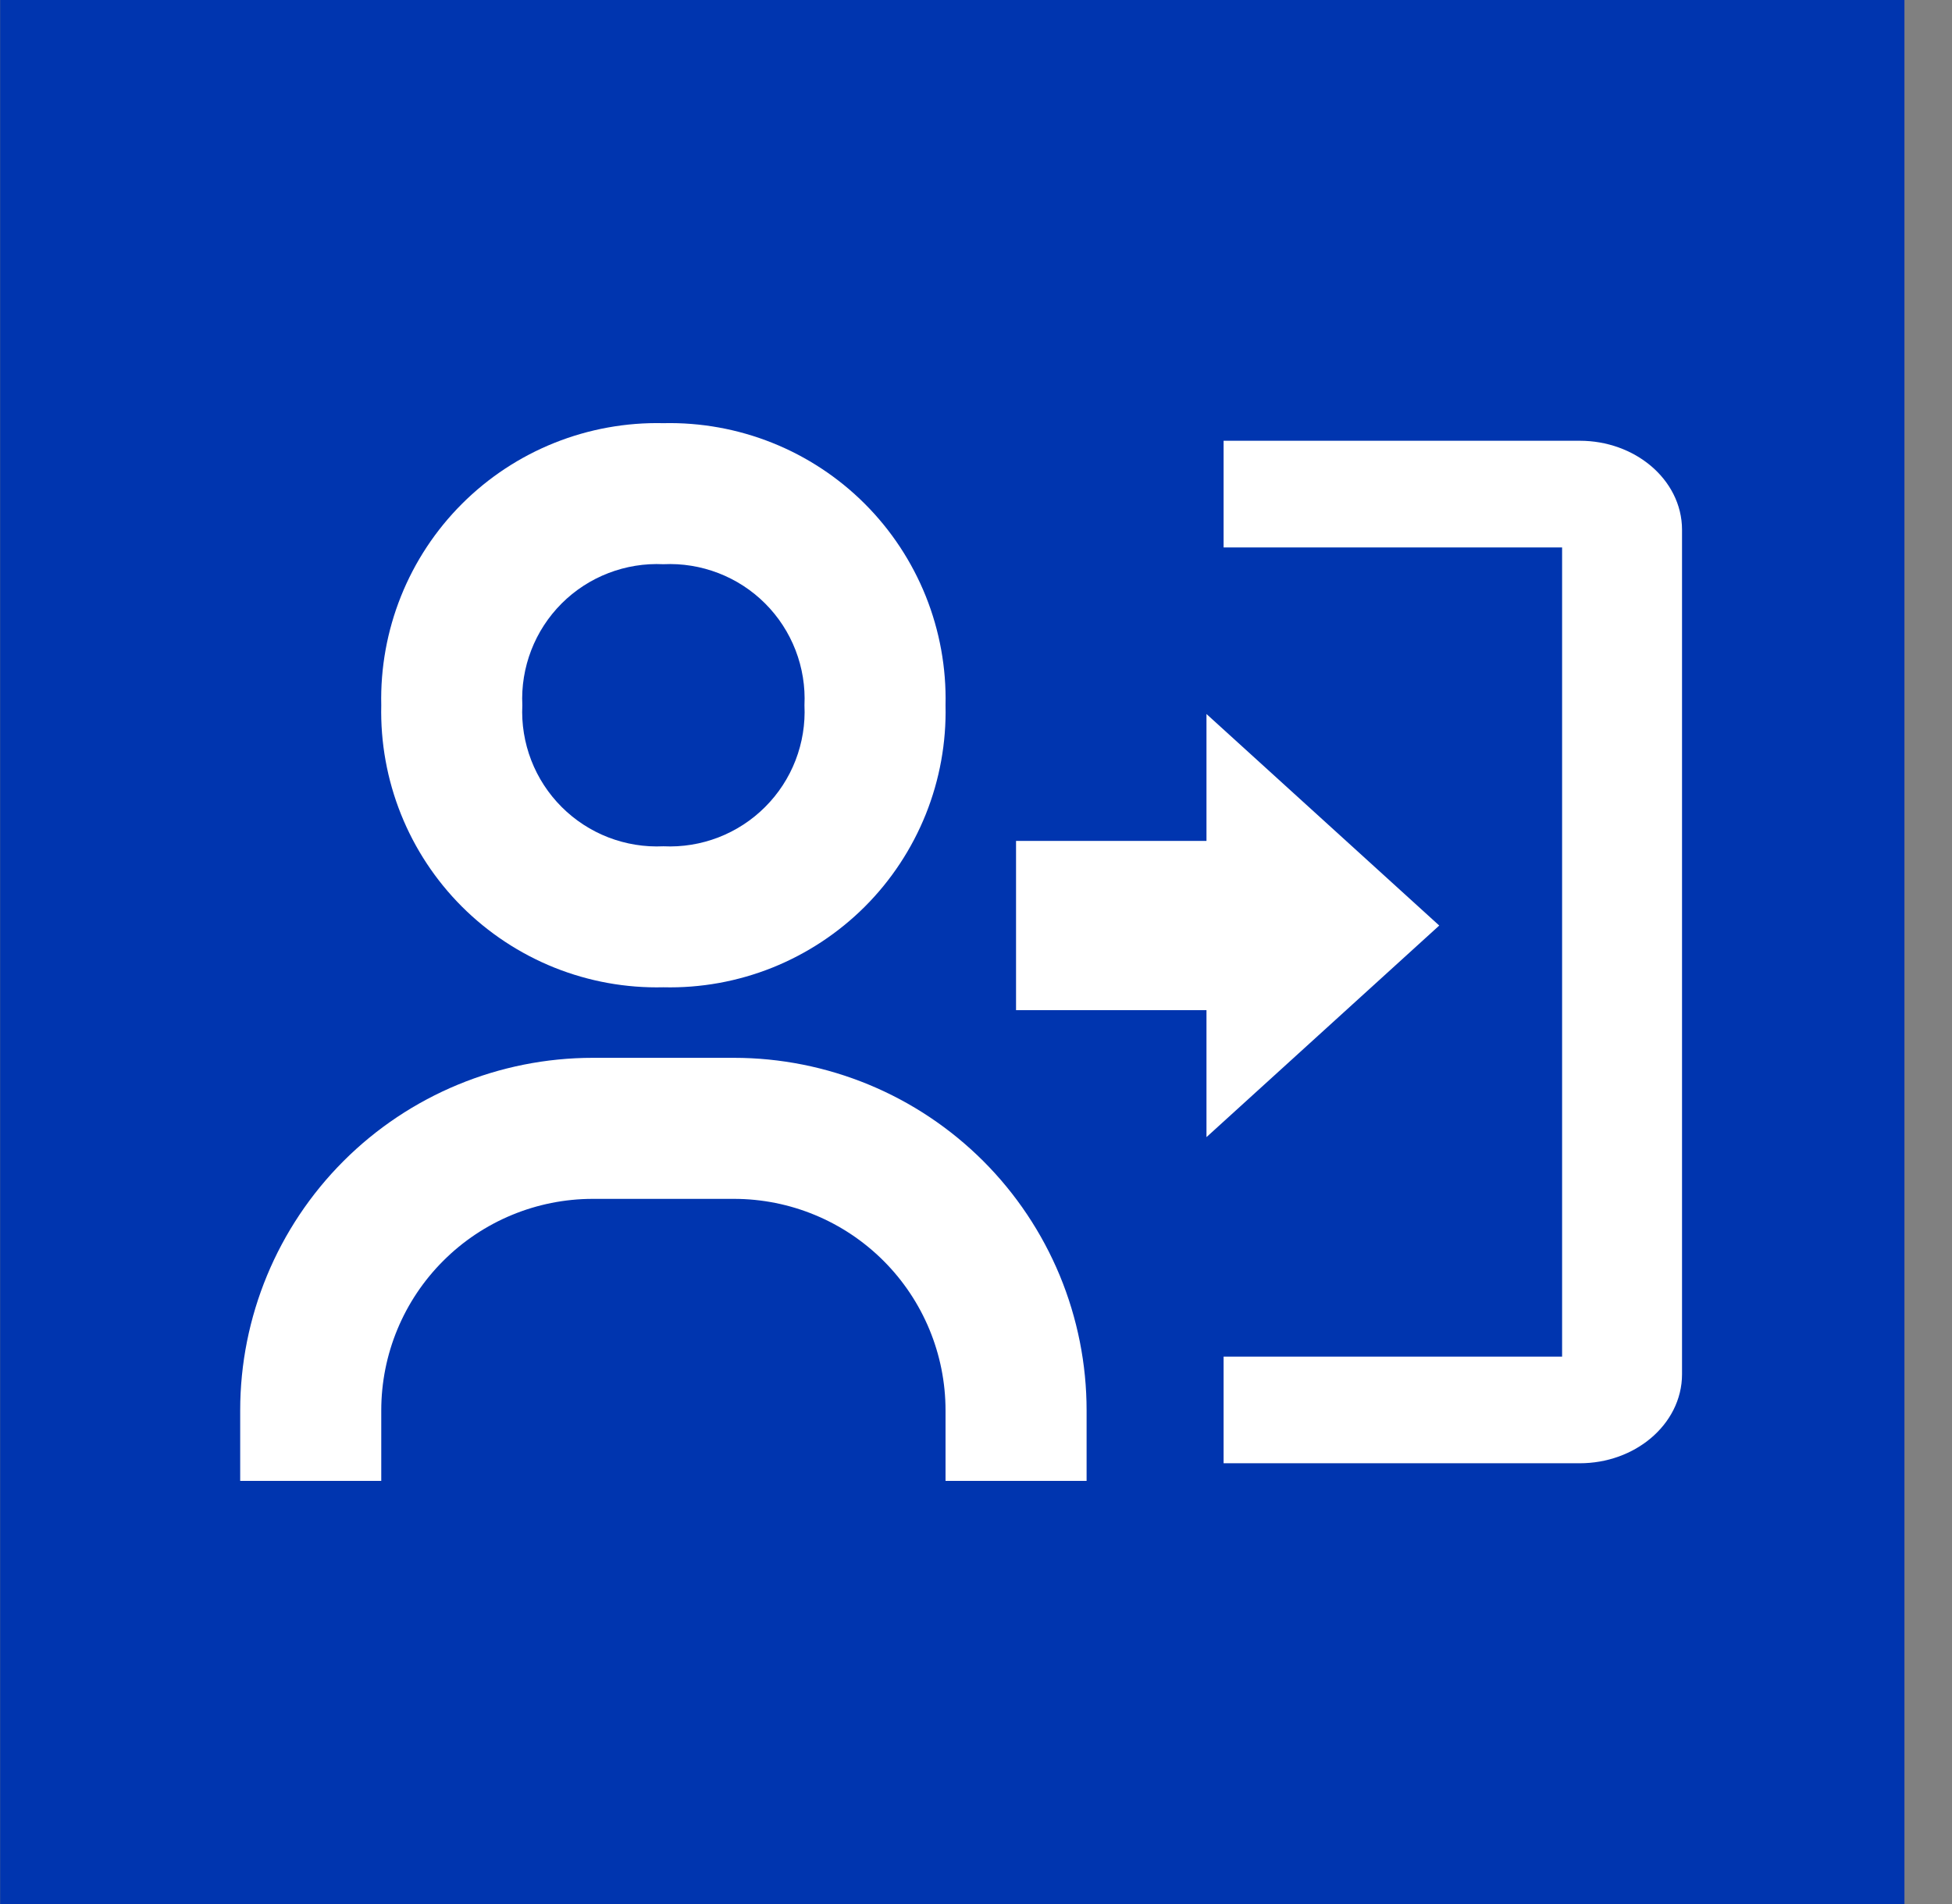
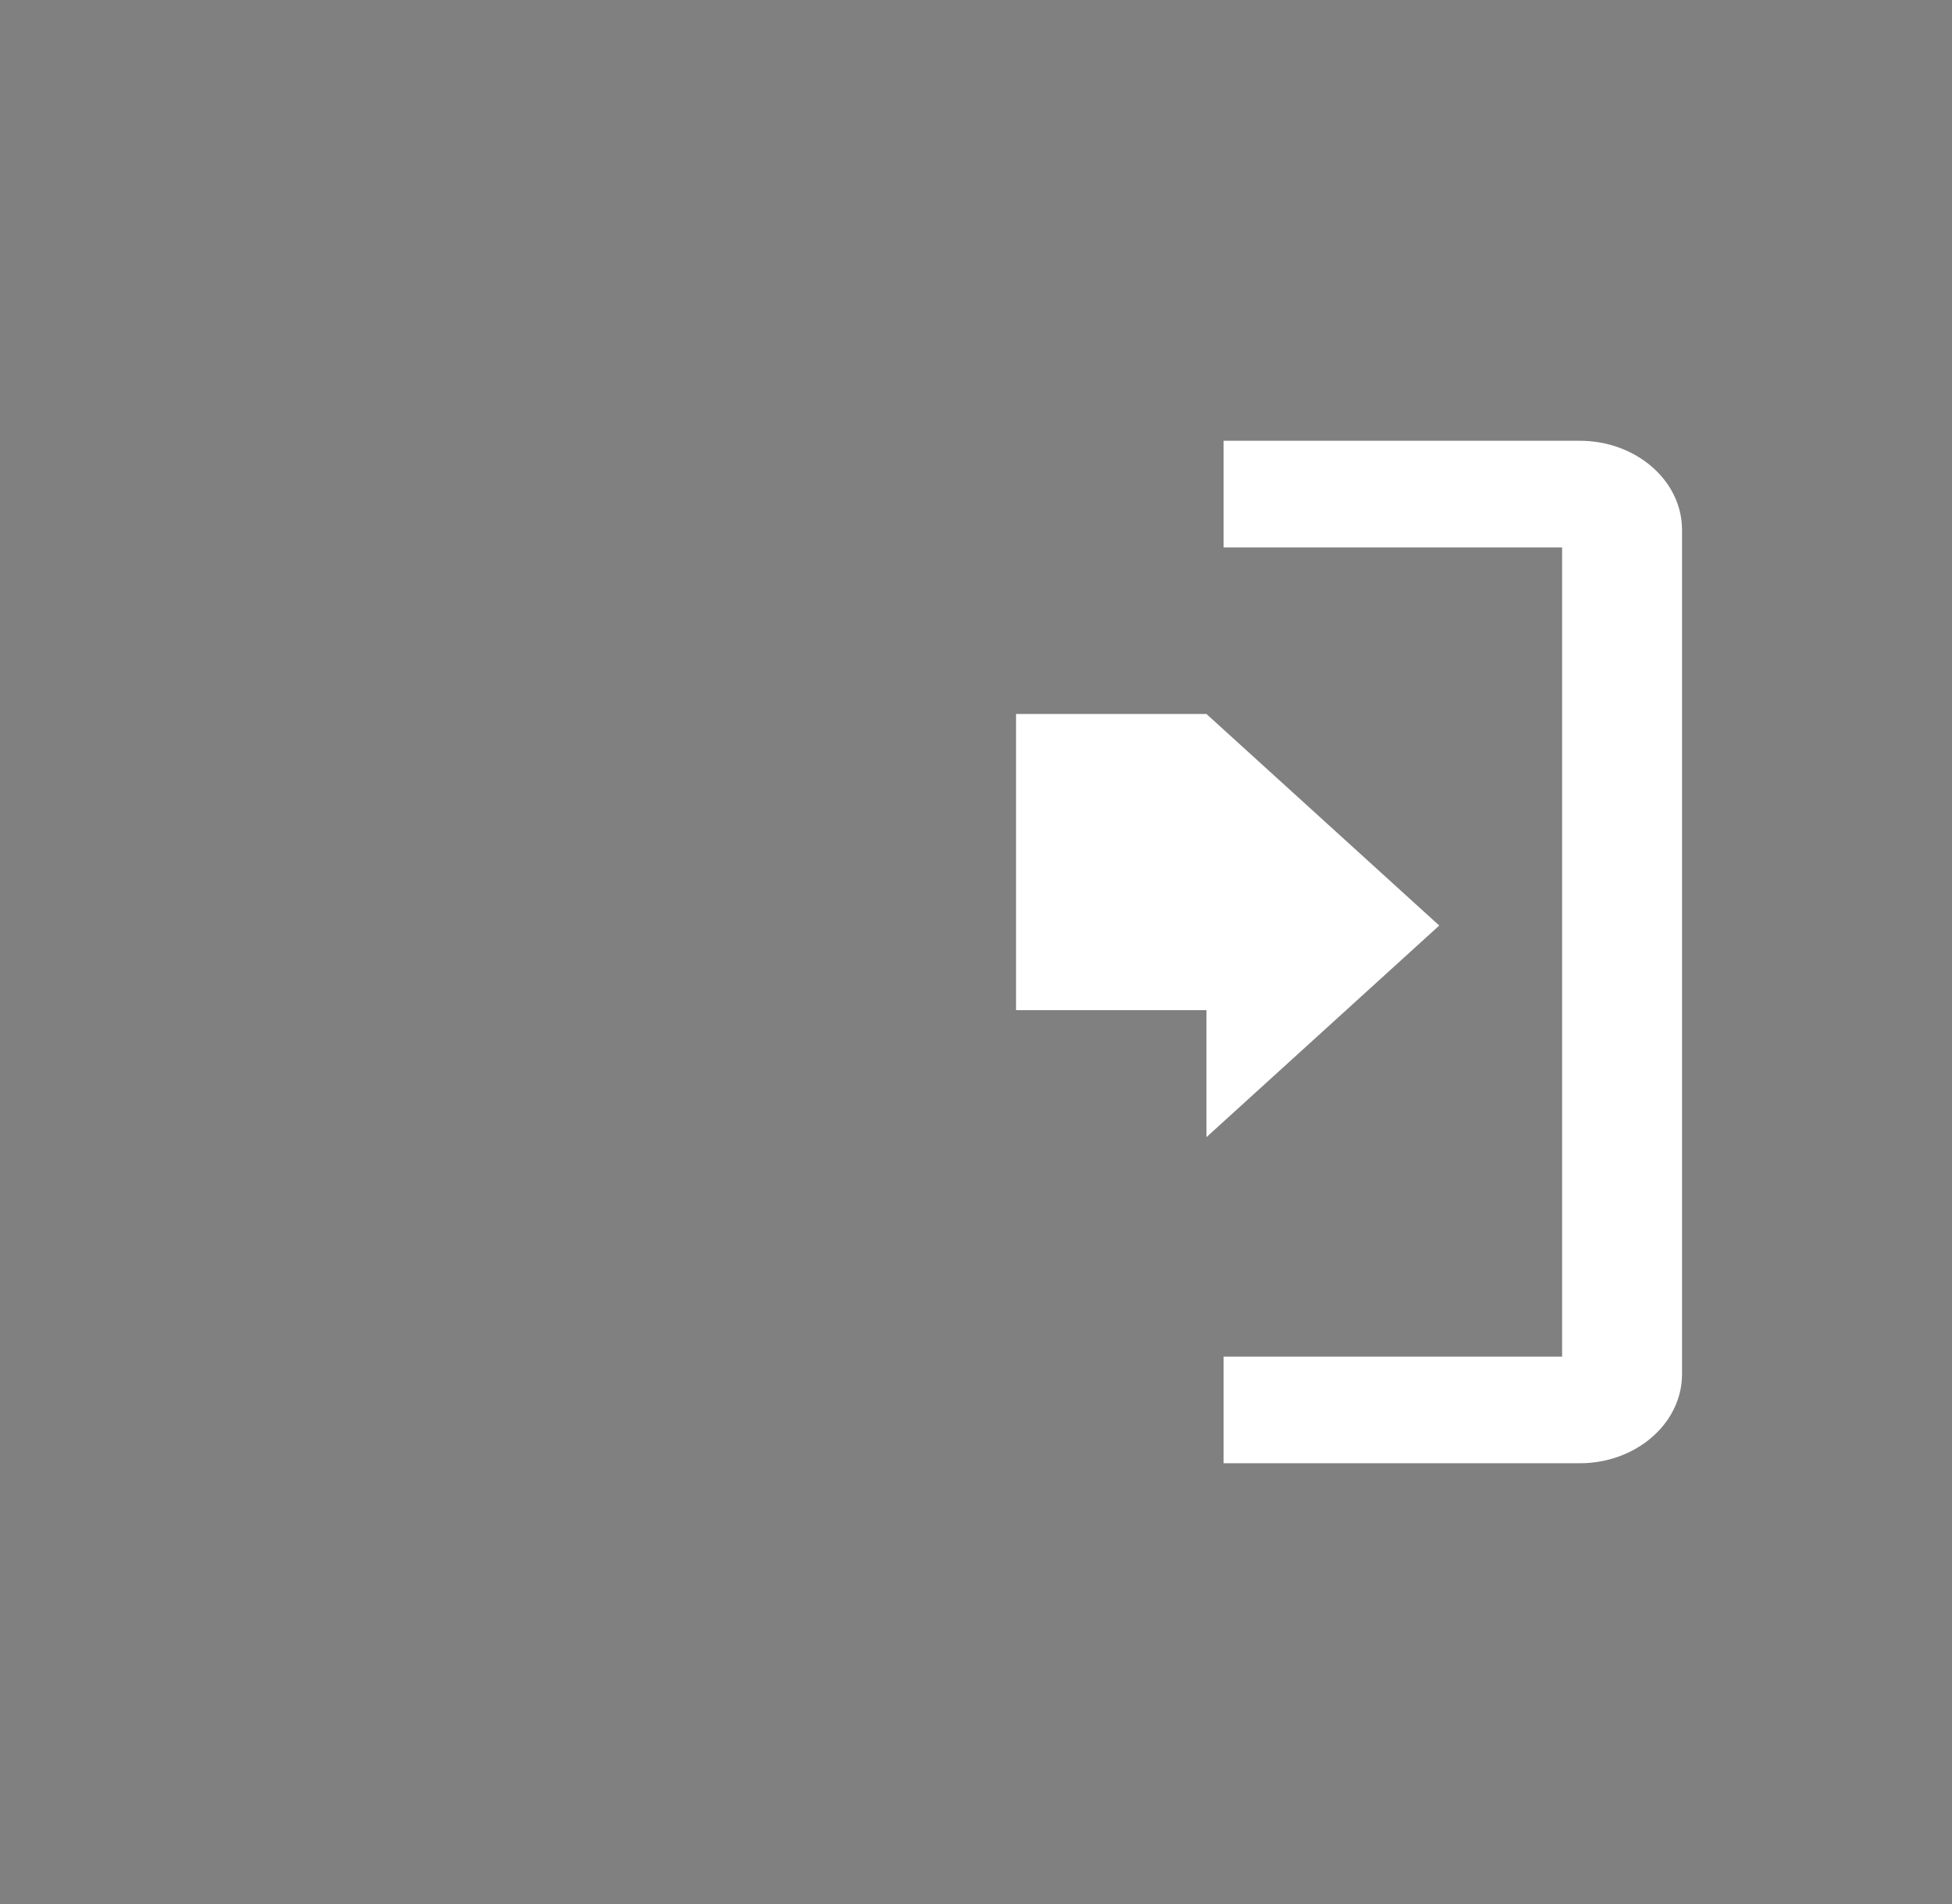
<svg xmlns="http://www.w3.org/2000/svg" width="41" height="40" viewBox="0 0 41 40" fill="none">
  <rect x="0" y="0" width="41" height="40" fill="#808080" stroke="none" />
-   <rect width="39.998" height="40" transform="translate(0.003 -3.05176e-05)" fill="#0035AF" />
-   <path d="M8.008 14.816C7.99 15.599 8.131 16.378 8.422 17.105C8.713 17.832 9.149 18.493 9.703 19.047C10.257 19.6 10.918 20.036 11.645 20.328C12.372 20.619 13.151 20.76 13.934 20.741C14.717 20.76 15.496 20.619 16.223 20.328C16.95 20.036 17.611 19.6 18.165 19.047C18.719 18.493 19.154 17.832 19.446 17.105C19.737 16.378 19.878 15.599 19.86 14.816C19.878 14.033 19.737 13.254 19.446 12.527C19.154 11.8 18.719 11.139 18.165 10.585C17.611 10.031 16.95 9.595 16.223 9.304C15.496 9.013 14.717 8.872 13.934 8.89C13.151 8.872 12.372 9.013 11.645 9.304C10.918 9.595 10.257 10.031 9.703 10.585C9.149 11.139 8.713 11.8 8.422 12.527C8.131 13.254 7.99 14.033 8.008 14.816ZM16.897 14.816C16.916 15.21 16.852 15.604 16.71 15.972C16.568 16.34 16.35 16.674 16.071 16.953C15.792 17.232 15.458 17.45 15.09 17.592C14.722 17.734 14.328 17.798 13.934 17.779C13.54 17.798 13.146 17.734 12.778 17.592C12.41 17.45 12.076 17.232 11.797 16.953C11.518 16.674 11.3 16.34 11.158 15.972C11.016 15.604 10.952 15.21 10.971 14.816C10.952 14.422 11.016 14.028 11.158 13.66C11.3 13.292 11.518 12.957 11.797 12.678C12.076 12.399 12.41 12.182 12.778 12.04C13.146 11.898 13.54 11.834 13.934 11.853C14.328 11.834 14.722 11.898 15.09 12.04C15.458 12.182 15.792 12.399 16.071 12.678C16.35 12.957 16.568 13.292 16.71 13.66C16.852 14.028 16.916 14.422 16.897 14.816ZM8.008 29.63C8.008 28.451 8.476 27.321 9.31 26.488C10.143 25.654 11.274 25.186 12.453 25.186H15.415C16.594 25.186 17.724 25.654 18.558 26.488C19.391 27.321 19.86 28.451 19.86 29.63V31.111H22.823V29.63C22.823 28.657 22.631 27.694 22.259 26.795C21.886 25.897 21.341 25.08 20.653 24.392C19.965 23.705 19.149 23.159 18.25 22.787C17.351 22.415 16.388 22.223 15.415 22.223H12.453C10.488 22.223 8.604 23.003 7.215 24.392C5.826 25.782 5.045 27.666 5.045 29.63V31.111H8.008V29.63Z" fill="white" />
  <path d="M33.181 28.87H26.071V30.37H33.181C34.159 30.37 34.959 29.695 34.959 28.87V11.13C34.959 10.305 34.159 9.63 33.181 9.63H26.071V11.13H33.181V28.87Z" fill="white" stroke="white" stroke-width="0.741" />
-   <path d="M25.341 15L30.23 19.444L25.341 23.889V21.222H21.341V17.666H25.341V15Z" fill="white" />
+   <path d="M25.341 15L30.23 19.444L25.341 23.889V21.222H21.341V17.666V15Z" fill="white" />
</svg>